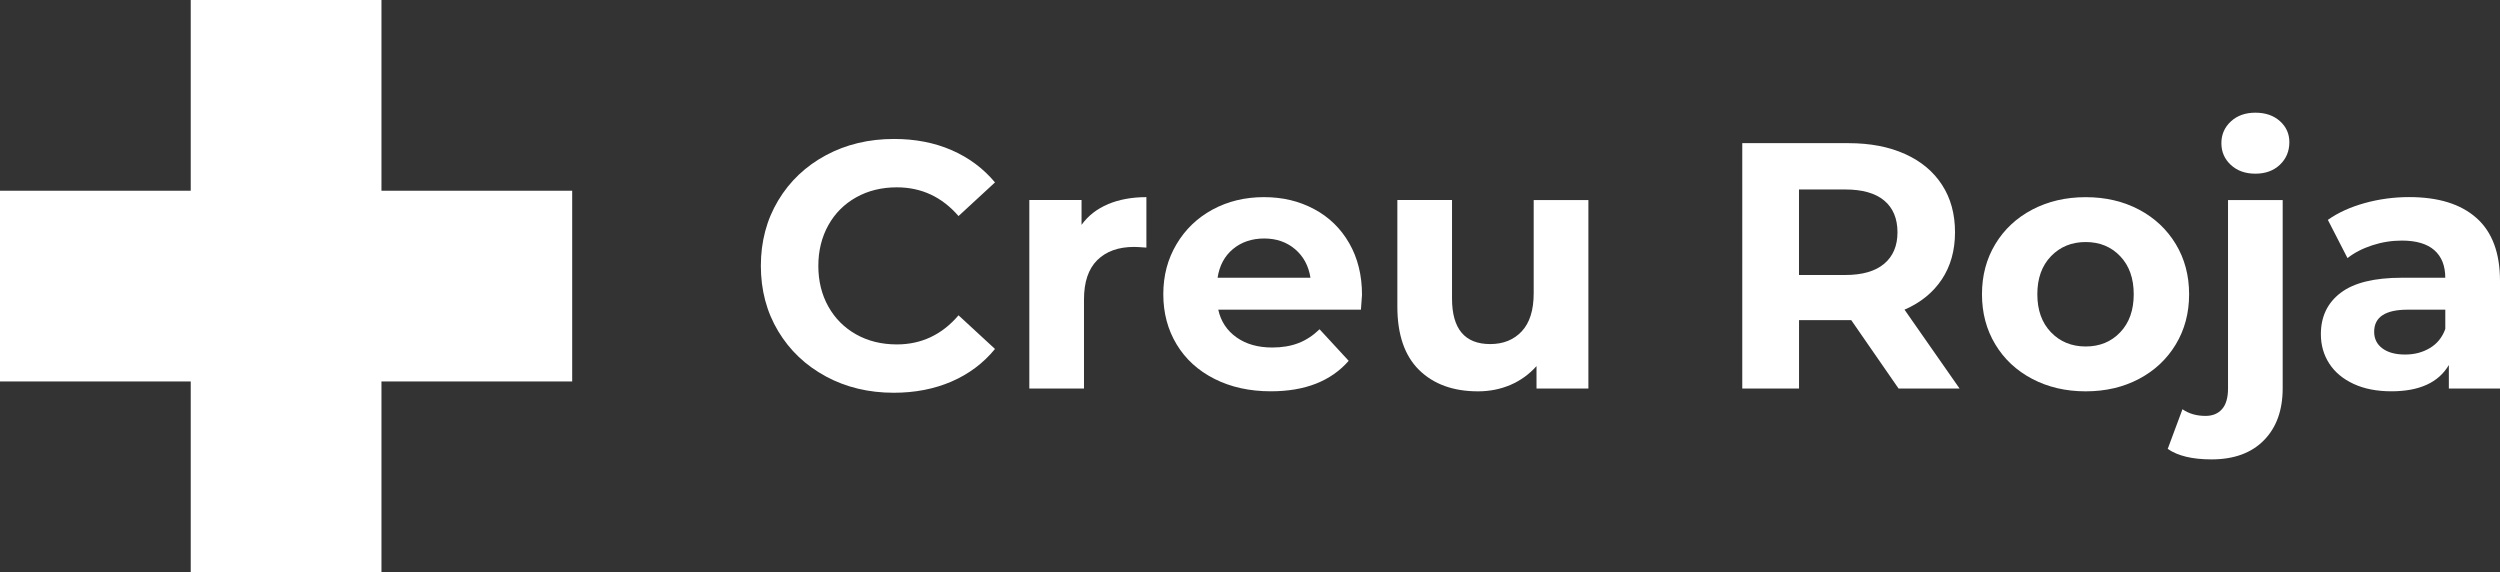
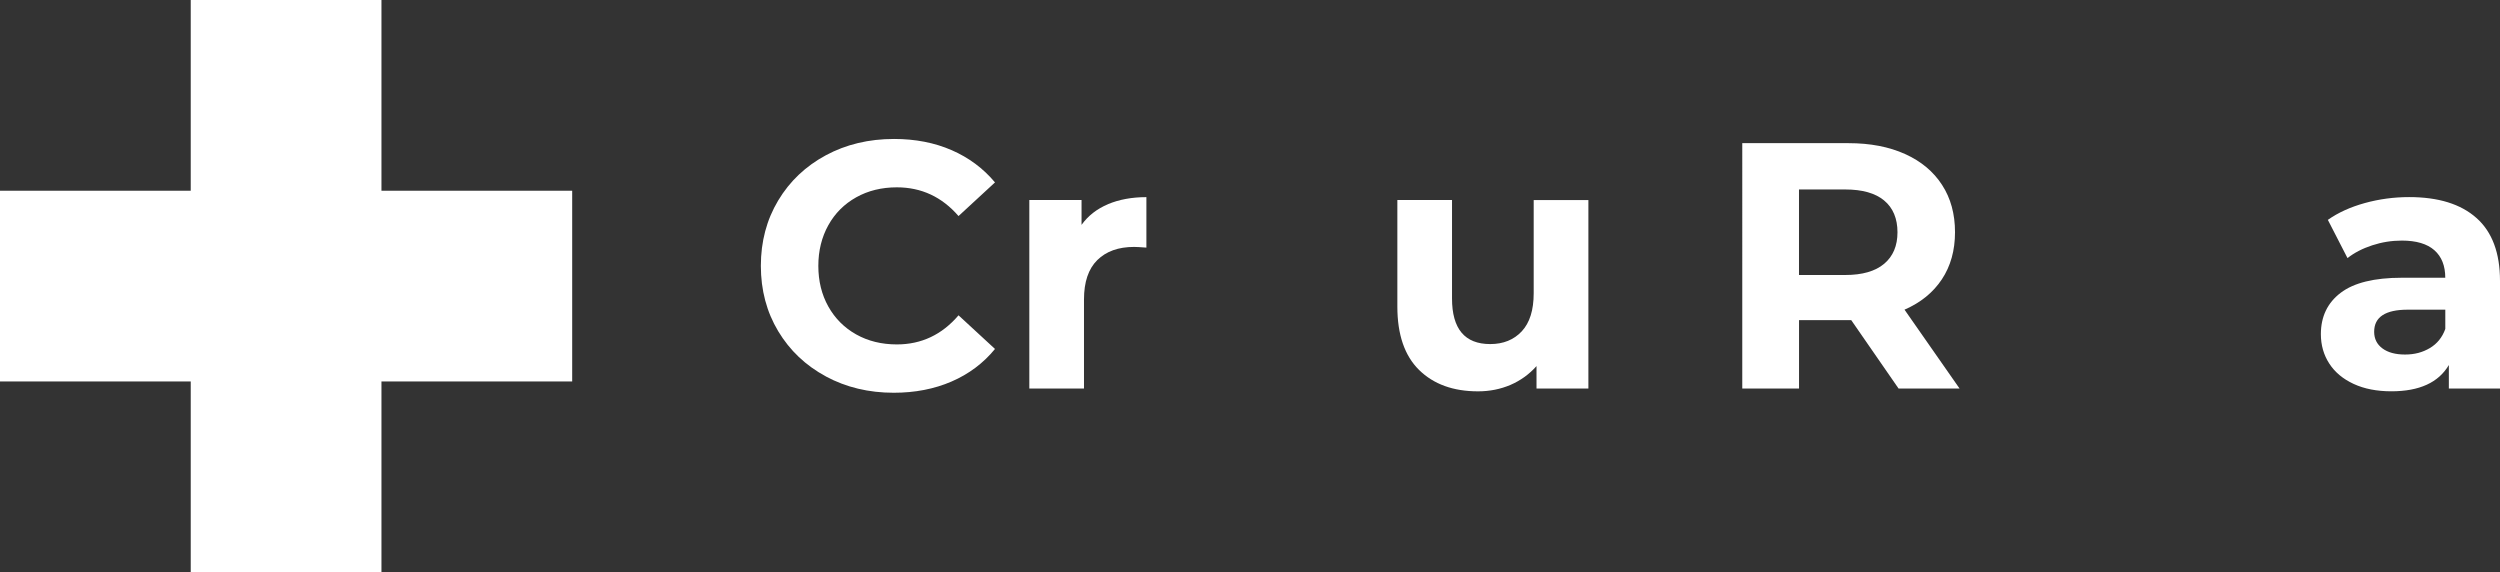
<svg xmlns="http://www.w3.org/2000/svg" id="Capa_2" viewBox="0 0 655.38 150">
  <rect x="0" y="0" width="655.38" height="150" fill="#333333" stroke="none" />
  <defs>
    <style>.cls-1{fill:#fff;}</style>
  </defs>
  <g id="Capa_1-2">
    <polygon class="cls-1" points="100 50 100 0 50 0 50 50 0 50 0 100 50 100 50 150 100 150 100 100 150 100 150 50 100 50" />
    <path class="cls-1" d="m216.51,98.68c-5.3-2.85-9.46-6.8-12.5-11.85-3.03-5.05-4.55-10.77-4.55-17.14s1.52-12.08,4.55-17.14c3.03-5.05,7.2-9,12.5-11.85,5.3-2.85,11.26-4.27,17.87-4.27,5.57,0,10.61.98,15.11,2.94,4.5,1.96,8.28,4.78,11.35,8.45l-9.56,8.82c-4.35-5.02-9.74-7.53-16.17-7.53-3.98,0-7.53.87-10.66,2.62-3.12,1.75-5.56,4.18-7.3,7.31s-2.62,6.68-2.62,10.66.87,7.53,2.62,10.66c1.75,3.12,4.18,5.56,7.3,7.31,3.12,1.75,6.68,2.62,10.66,2.62,6.43,0,11.82-2.54,16.17-7.63l9.56,8.82c-3.06,3.74-6.86,6.58-11.39,8.54-4.53,1.96-9.59,2.94-15.16,2.94-6.56,0-12.48-1.42-17.78-4.27Z" />
    <path class="cls-1" d="m290.47,53.52c2.91-1.22,6.26-1.84,10.06-1.84v13.23c-1.59-.12-2.66-.18-3.22-.18-4.1,0-7.32,1.15-9.65,3.45-2.33,2.3-3.49,5.74-3.49,10.34v23.34h-14.33v-49.43h13.69v6.52c1.71-2.39,4.03-4.19,6.94-5.42Z" />
-     <path class="cls-1" d="m356.77,81.18h-37.4c.67,3.06,2.27,5.48,4.78,7.26,2.51,1.78,5.63,2.66,9.37,2.66,2.57,0,4.85-.38,6.85-1.15,1.99-.76,3.84-1.98,5.56-3.63l7.63,8.27c-4.66,5.33-11.45,7.99-20.4,7.99-5.57,0-10.51-1.09-14.79-3.26-4.29-2.17-7.6-5.19-9.92-9.05-2.33-3.86-3.49-8.24-3.49-13.14s1.15-9.2,3.45-13.09c2.3-3.89,5.45-6.92,9.46-9.1,4.01-2.17,8.5-3.26,13.46-3.26s9.22,1.04,13.14,3.12c3.92,2.08,7,5.07,9.23,8.96,2.24,3.89,3.35,8.41,3.35,13.55,0,.18-.09,1.47-.28,3.86Zm-33.54-15.9c-2.21,1.84-3.55,4.35-4.04,7.53h24.35c-.49-3.12-1.84-5.62-4.04-7.49-2.21-1.87-4.9-2.8-8.09-2.8s-5.97.92-8.18,2.76Z" />
    <path class="cls-1" d="m416.4,52.42v49.43h-13.6v-5.88c-1.9,2.14-4.17,3.78-6.8,4.92-2.63,1.13-5.48,1.7-8.54,1.7-6.49,0-11.64-1.87-15.44-5.6-3.8-3.74-5.7-9.28-5.7-16.63v-27.93h14.33v25.82c0,7.96,3.34,11.95,10.02,11.95,3.43,0,6.19-1.12,8.27-3.35,2.08-2.24,3.12-5.56,3.12-9.97v-24.44h14.33Z" />
    <path class="cls-1" d="m497.71,101.85l-12.4-17.92h-13.69v17.92h-14.88V37.53h27.84c5.7,0,10.64.95,14.84,2.85,4.2,1.9,7.43,4.59,9.69,8.09,2.27,3.49,3.4,7.63,3.4,12.4s-1.15,8.9-3.45,12.36c-2.3,3.46-5.56,6.11-9.79,7.95l14.43,20.67h-15.99Zm-3.77-49.29c-2.33-1.93-5.73-2.89-10.2-2.89h-12.13v22.42h12.13c4.47,0,7.87-.98,10.2-2.94,2.33-1.96,3.49-4.72,3.49-8.27s-1.16-6.39-3.49-8.31Z" />
-     <path class="cls-1" d="m532.76,99.33c-4.13-2.17-7.37-5.19-9.69-9.05-2.33-3.86-3.49-8.24-3.49-13.14s1.16-9.28,3.49-13.14c2.33-3.86,5.56-6.88,9.69-9.05,4.13-2.17,8.8-3.26,14.01-3.26s9.86,1.09,13.97,3.26c4.1,2.17,7.32,5.19,9.65,9.05,2.33,3.86,3.49,8.24,3.49,13.14s-1.16,9.28-3.49,13.14c-2.33,3.86-5.54,6.88-9.65,9.05-4.1,2.17-8.76,3.26-13.97,3.26s-9.88-1.09-14.01-3.26Zm23.06-12.22c2.36-2.48,3.54-5.8,3.54-9.97s-1.18-7.49-3.54-9.97c-2.36-2.48-5.38-3.72-9.05-3.72s-6.71,1.24-9.1,3.72c-2.39,2.48-3.58,5.8-3.58,9.97s1.19,7.49,3.58,9.97c2.39,2.48,5.42,3.72,9.1,3.72s6.69-1.24,9.05-3.72Z" />
-     <path class="cls-1" d="m568.28,117.66l3.86-10.38c1.65,1.16,3.68,1.75,6.06,1.75,1.84,0,3.28-.6,4.32-1.79,1.04-1.19,1.56-2.99,1.56-5.37v-49.43h14.33v49.34c0,5.76-1.64,10.31-4.92,13.64-3.28,3.34-7.86,5.01-13.74,5.01-5.02,0-8.85-.92-11.49-2.76Zm16.54-74.42c-1.65-1.53-2.48-3.43-2.48-5.7s.83-4.17,2.48-5.7c1.65-1.53,3.8-2.3,6.43-2.3s4.78.73,6.43,2.21c1.65,1.47,2.48,3.31,2.48,5.51,0,2.39-.83,4.36-2.48,5.93-1.65,1.56-3.8,2.34-6.43,2.34s-4.78-.76-6.43-2.3Z" />
    <path class="cls-1" d="m649.22,57.15c4.1,3.65,6.16,9.14,6.16,16.49v28.21h-13.41v-6.16c-2.7,4.59-7.72,6.89-15.07,6.89-3.8,0-7.09-.64-9.88-1.93-2.79-1.29-4.92-3.06-6.39-5.33-1.47-2.26-2.21-4.84-2.21-7.72,0-4.59,1.73-8.21,5.19-10.84,3.46-2.63,8.81-3.95,16.03-3.95h11.39c0-3.12-.95-5.53-2.85-7.21-1.9-1.68-4.75-2.53-8.54-2.53-2.63,0-5.22.41-7.76,1.24-2.54.83-4.7,1.95-6.48,3.35l-5.15-10.02c2.69-1.9,5.93-3.37,9.69-4.41,3.77-1.04,7.64-1.56,11.62-1.56,7.66,0,13.54,1.82,17.64,5.47Zm-12.22,34.09c1.9-1.13,3.25-2.8,4.04-5.01v-5.05h-9.83c-5.88,0-8.82,1.93-8.82,5.79,0,1.84.72,3.29,2.16,4.36,1.44,1.07,3.41,1.61,5.93,1.61s4.62-.57,6.52-1.7Z" />
  </g>
</svg>